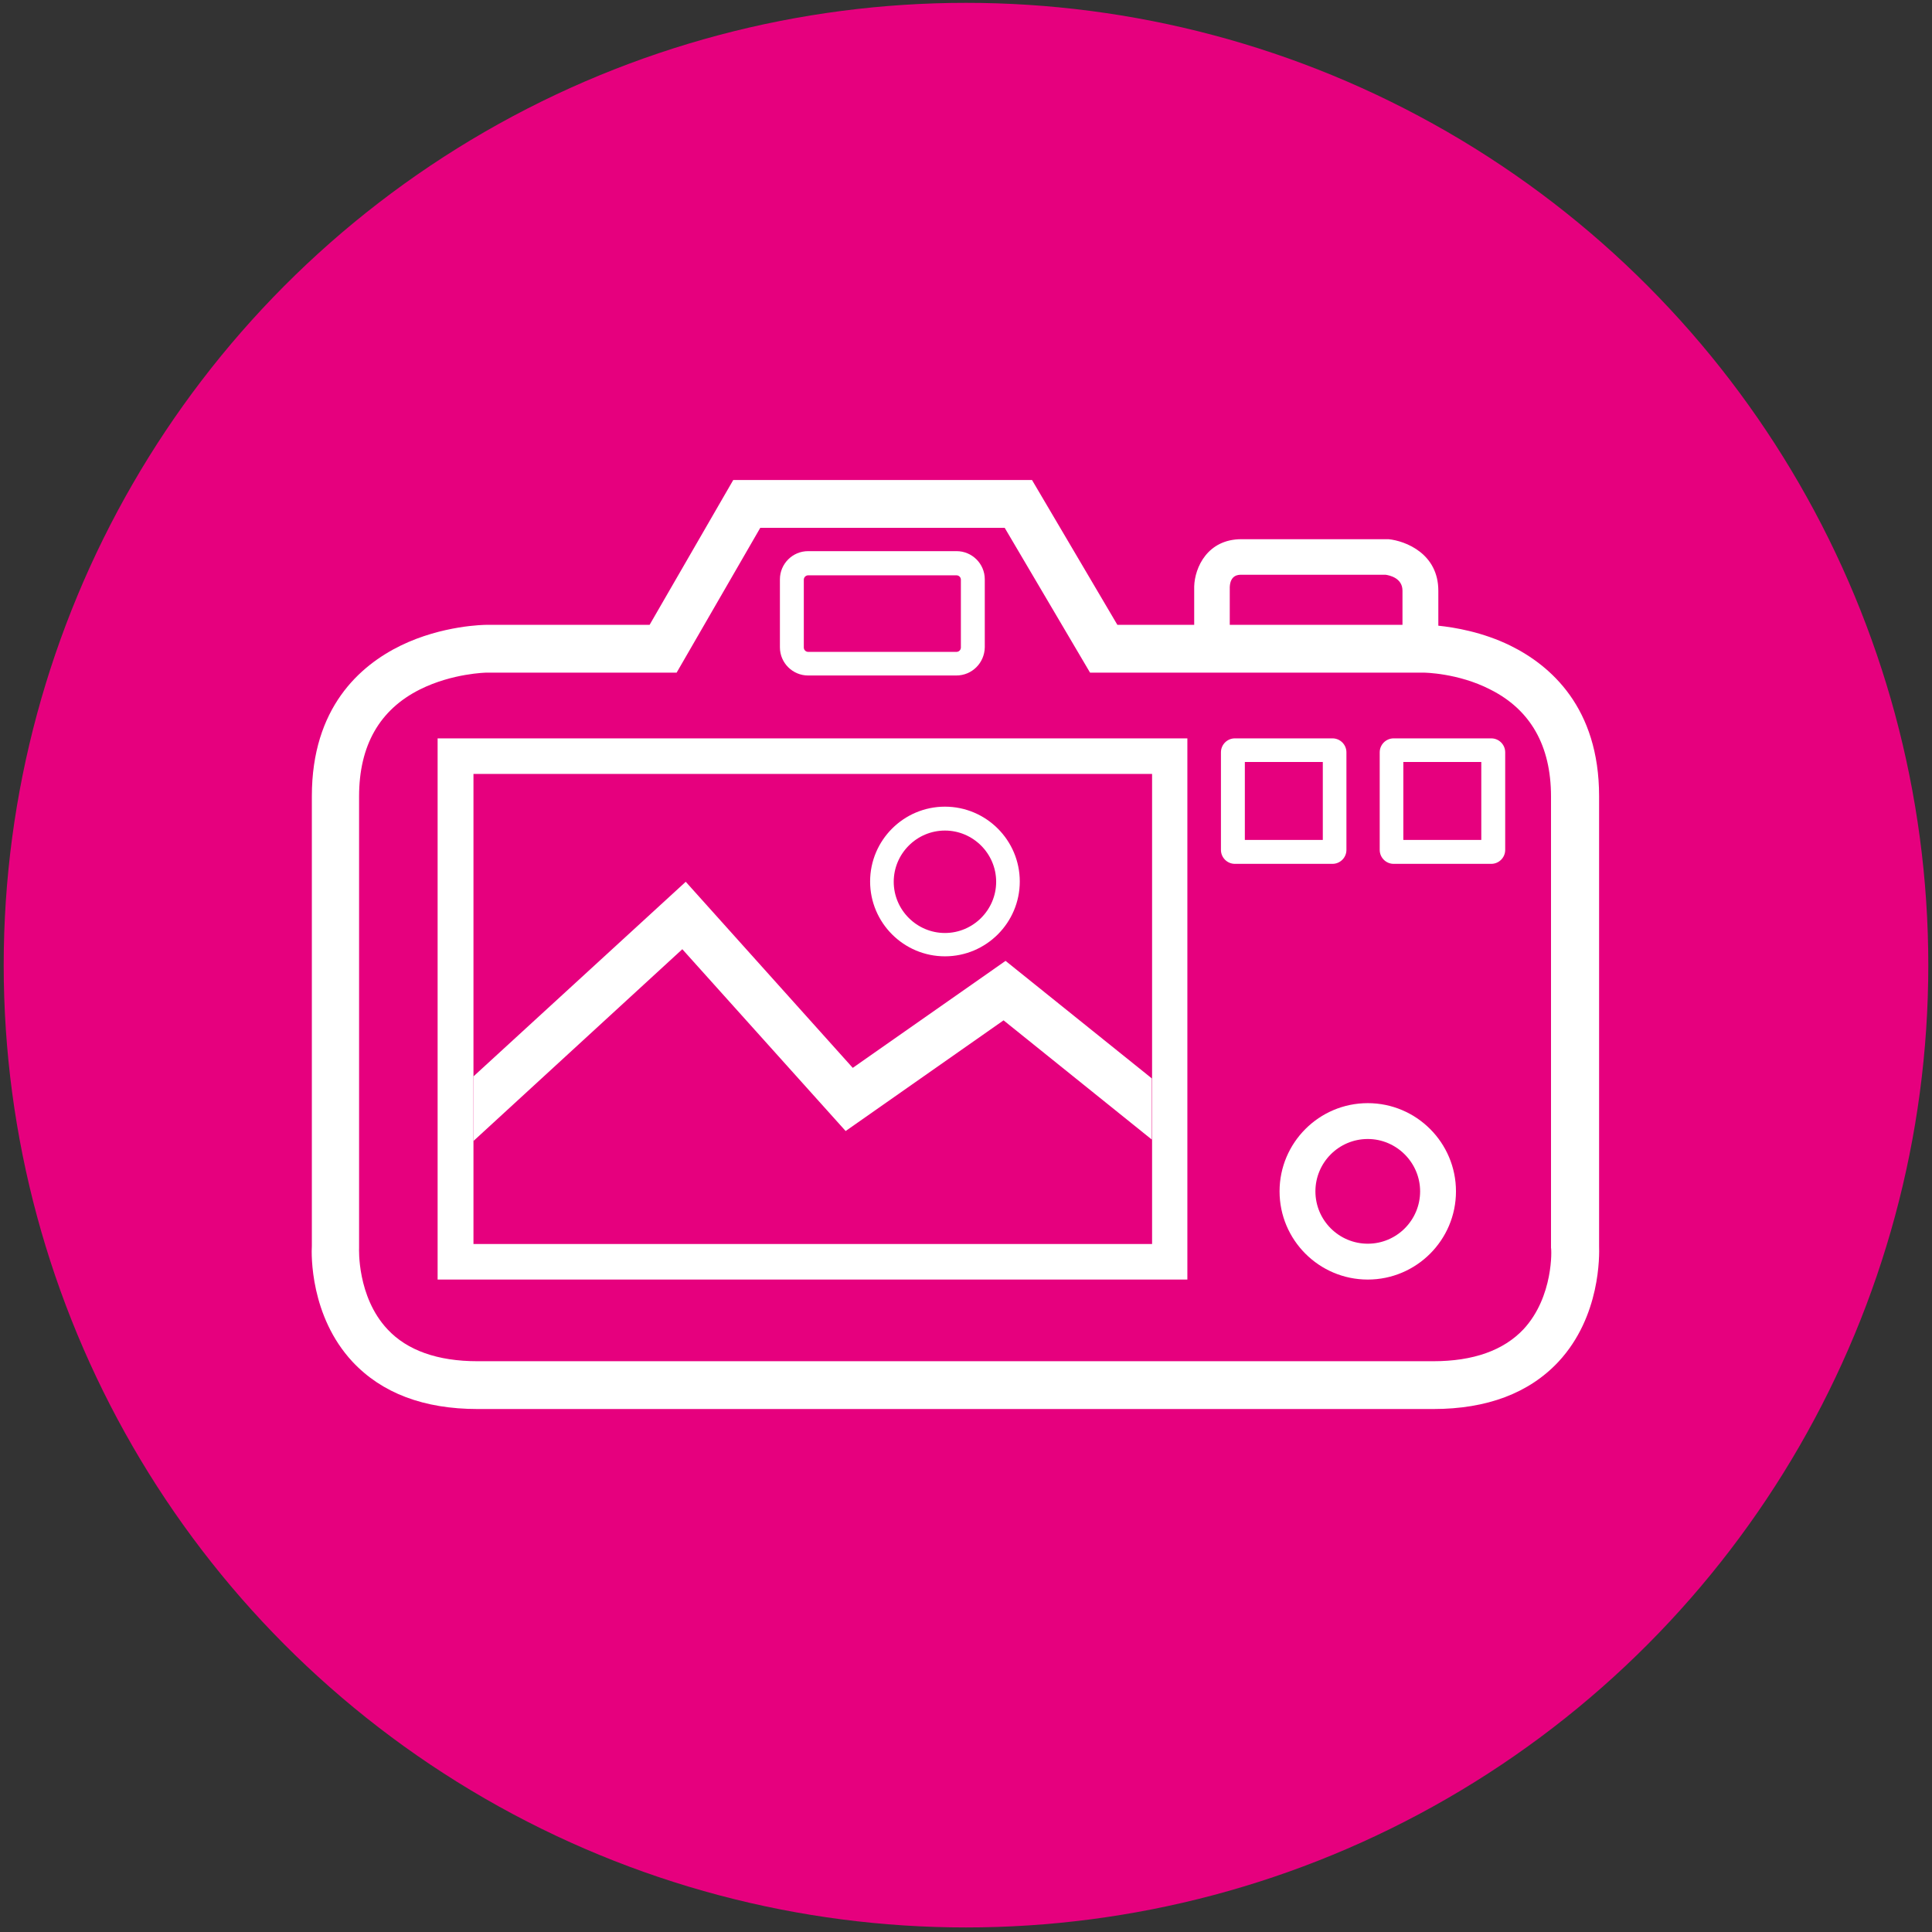
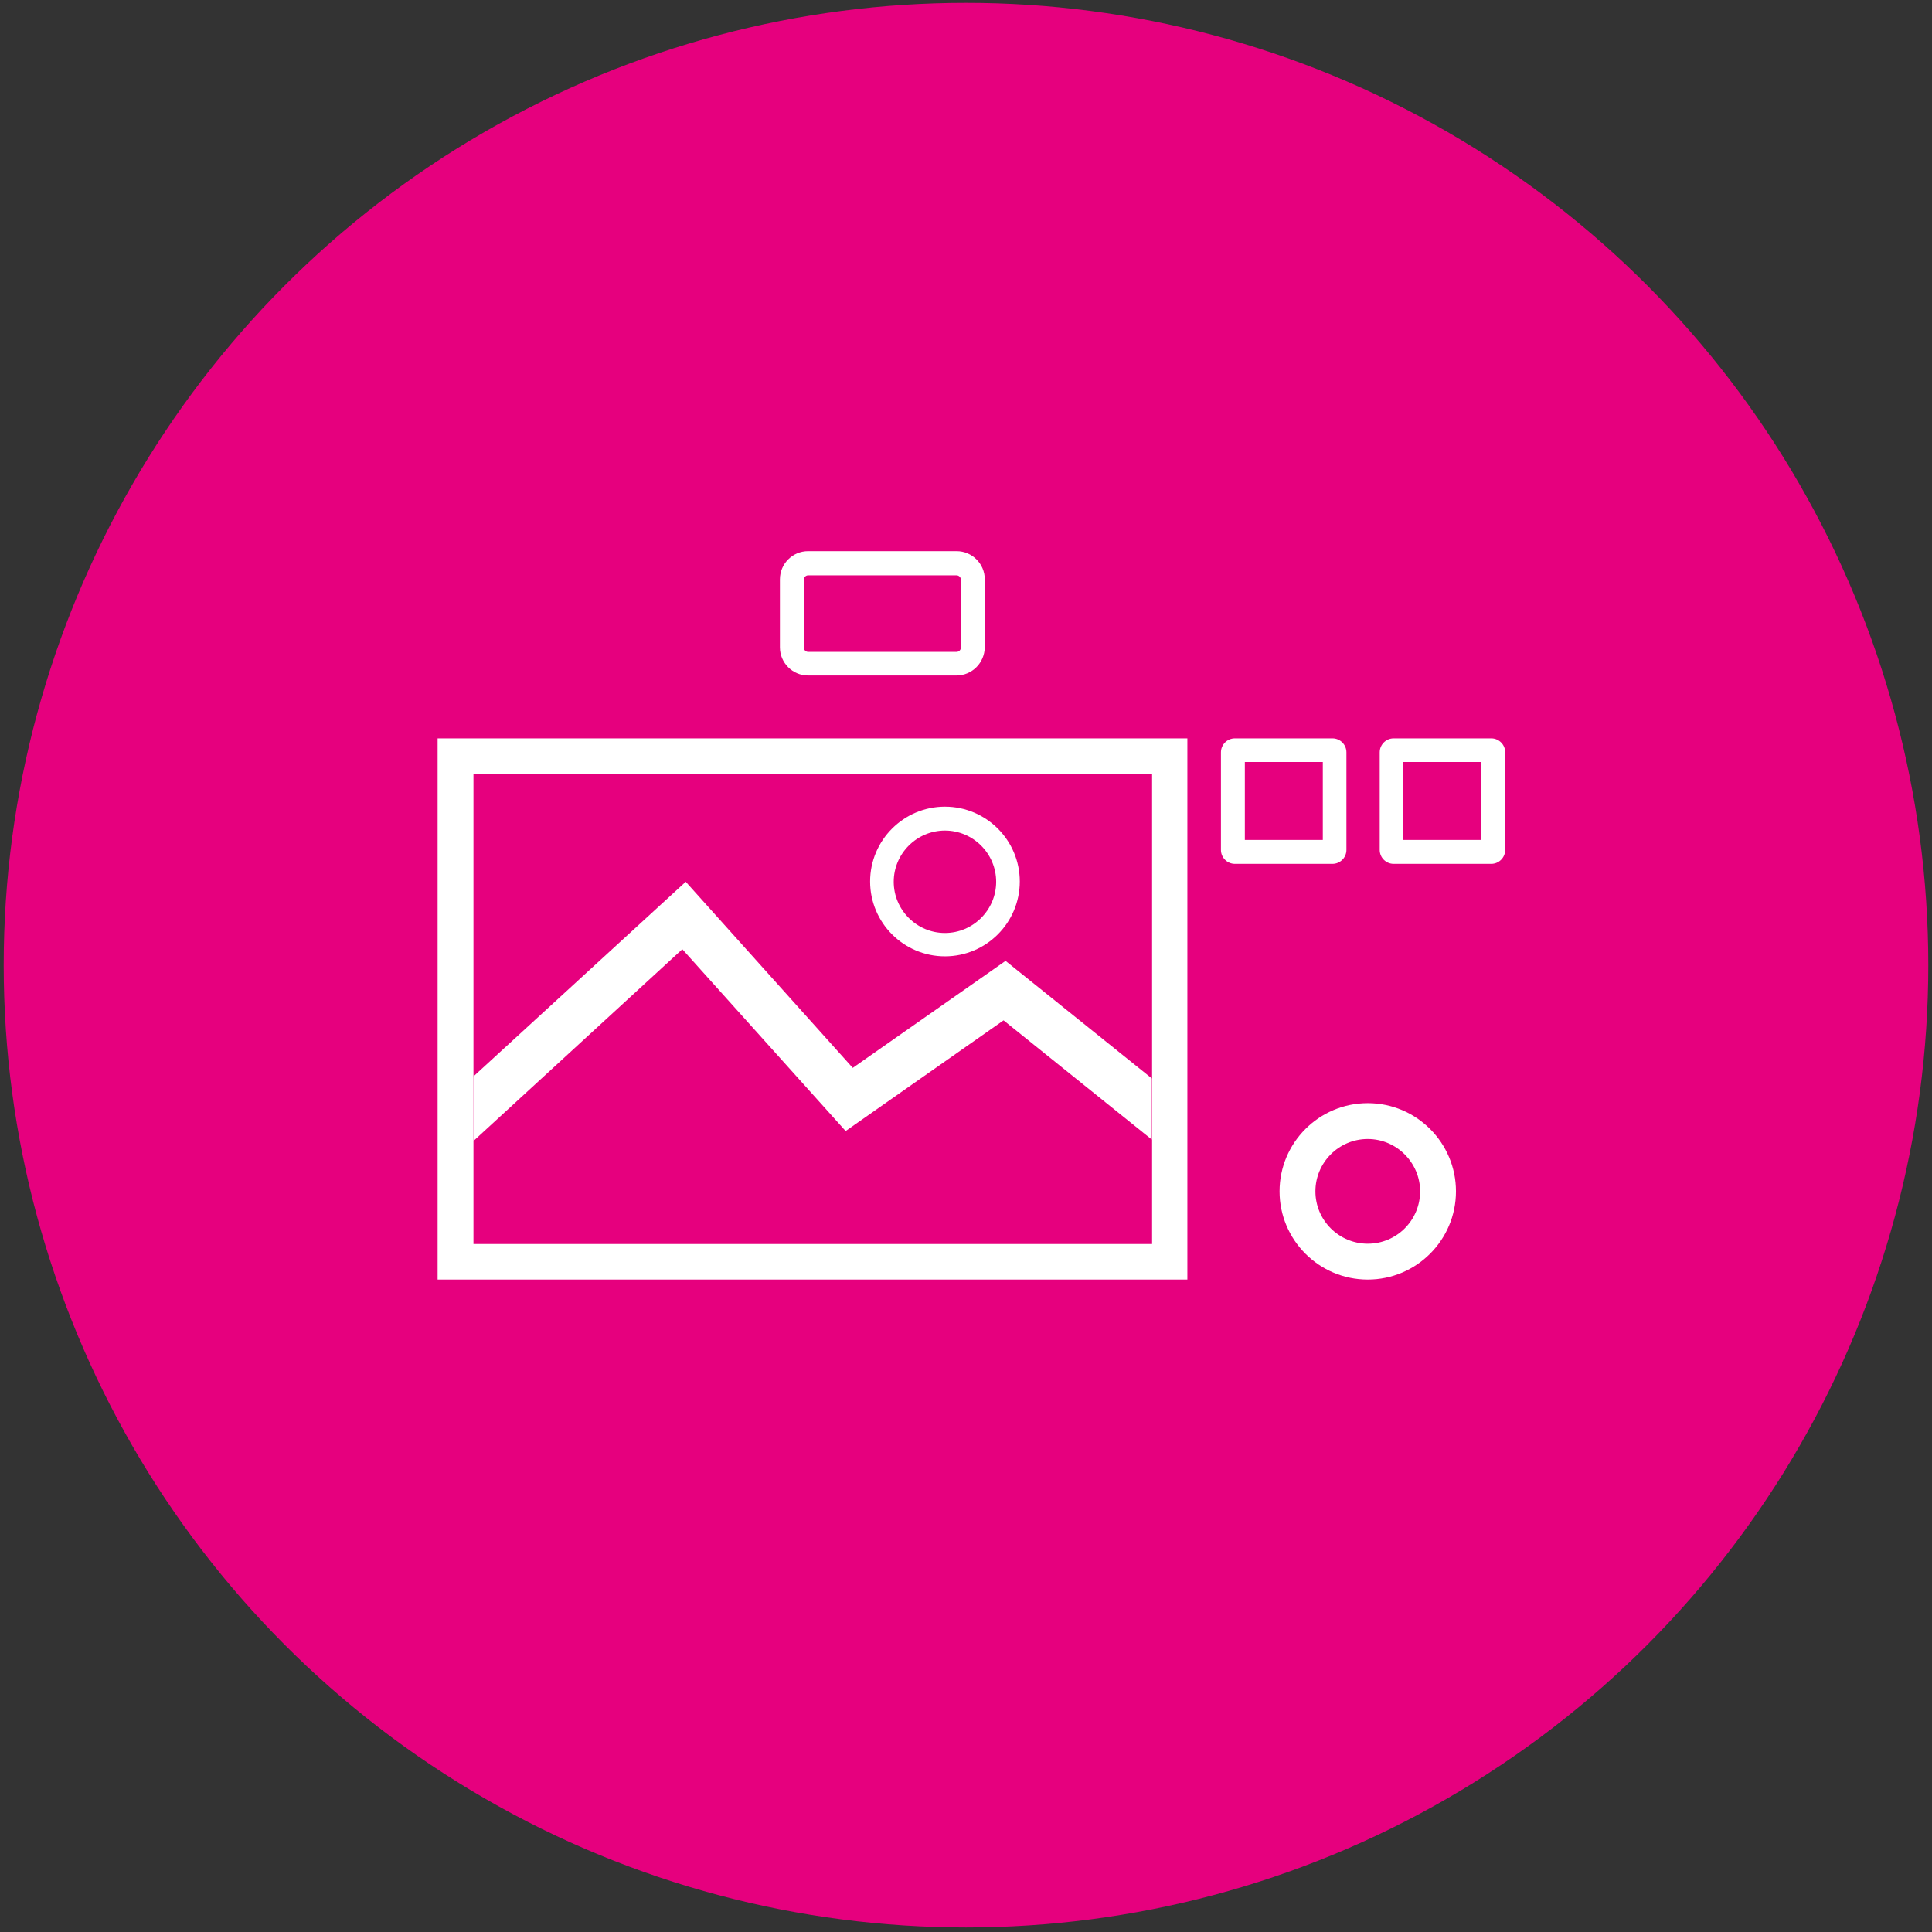
<svg xmlns="http://www.w3.org/2000/svg" version="1.1" id="Layer_1" x="0px" y="0px" viewBox="0 0 679 679" style="enable-background:new 0 0 679 679;" xml:space="preserve">
  <rect x="0" y="0" width="679" height="679" fill="#333333" stroke="none" />
  <style type="text/css">
	.st0{fill:#E6007E;}
	.st1{fill:#FFFFFF;}
</style>
  <circle class="st0" cx="339.5" cy="339.2" r="338.2" />
  <g>
    <polygon class="st1" points="404.8,379 404.8,400.5 352.7,358.6 297.2,397.5 239.8,333.6 166.4,401 166.4,378.3 241,309.9    299.7,375.3 353.4,337.7  " />
    <path class="st1" d="M332.1,336.1c-14.5,0-26.3-11.8-26.3-26.3c0-14.5,11.8-26.3,26.3-26.3c14.5,0,26.3,11.8,26.3,26.3   C358.4,324.3,346.6,336.1,332.1,336.1z M332.1,291.9c-9.9,0-18,8.1-18,18s8.1,18,18,18c9.9,0,18-8.1,18-18S342,291.9,332.1,291.9z" />
    <path class="st1" d="M480.7,449.7c-17.1,0-31-13.9-31-31c0-17.1,13.9-31,31-31c17.1,0,31,13.9,31,31   C511.7,435.8,497.8,449.7,480.7,449.7z M480.7,400.3c-10.2,0-18.4,8.3-18.4,18.4c0,10.2,8.3,18.4,18.4,18.4   c10.2,0,18.4-8.3,18.4-18.4C499.1,408.6,490.8,400.3,480.7,400.3z" />
    <path class="st1" d="M468.3,303.6H434c-2.7,0-4.9-2.2-4.9-4.9v-34.3c0-2.7,2.2-4.9,4.9-4.9h34.3c2.7,0,4.9,2.2,4.9,4.9v34.3   C473.2,301.4,471,303.6,468.3,303.6z M437.5,295.2h27.4v-27.4h-27.4V295.2z" />
    <path class="st1" d="M524.1,303.6h-34.3c-2.7,0-4.9-2.2-4.9-4.9v-34.3c0-2.7,2.2-4.9,4.9-4.9h34.3c2.7,0,4.9,2.2,4.9,4.9v34.3   C529,301.4,526.8,303.6,524.1,303.6z M493.2,295.2h27.4v-27.4h-27.4V295.2z" />
    <path class="st1" d="M336.1,237.4H284c-5.4,0-9.9-4.4-9.9-9.9v-23.9c0-5.4,4.4-9.9,9.9-9.9h52.2c5.4,0,9.9,4.4,9.9,9.9v23.9   C346,233,341.6,237.4,336.1,237.4z M284,202.2c-0.8,0-1.5,0.7-1.5,1.5v23.9c0,0.8,0.7,1.5,1.5,1.5h52.2c0.8,0,1.5-0.7,1.5-1.5   v-23.9c0-0.8-0.7-1.5-1.5-1.5H284z" />
-     <path class="st1" d="M562,437.8v-158c0-31.1-17-45.9-31.2-52.9c-9.8-4.8-19.6-6.4-25.3-7v-12.3c0-13-11.5-17.5-17.5-18.1l-51.7,0   c-11.9,0-16.4,9.9-16.6,16.6v13.5h-27l-30-50.9h-105l-29.4,50.9H171c-0.6,0-15.4,0.1-30.2,7.3c-14.3,7-31.2,21.8-31.2,52.9v158   c-0.2,3.1-0.6,24.8,14.3,40.8c10.3,11,25,16.6,44,16.6h335.8c18.9,0,33.7-5.6,44-16.6C562.6,462.6,562.1,441,562,437.8z    M432.2,206.3c0.2-4.3,3.1-4.3,4-4.3H487c1.3,0.2,5.9,1.1,5.9,5.6v12h-60.7V206.3z M535.4,467.2c-7,7.4-17.6,11.2-31.7,11.2H167.8   c-14,0-24.7-3.8-31.6-11.2c-10.8-11.5-10-28.5-10-28.6l0-158.7c0-17.9,7.2-30.5,21.4-37.6c11.4-5.7,23.3-5.9,23.3-5.9h66.9   l29.4-50.9h85.9l30,50.9h117.3c0.1,0,12,0.1,23.3,5.9c14.2,7.1,21.4,19.8,21.4,37.6v158.7C545.3,438.8,546.1,455.7,535.4,467.2z" />
    <path class="st1" d="M153.8,259.5v190.2h263.5V259.5H153.8z M404.8,437.2H166.4V272h238.5V437.2z" />
  </g>
</svg>